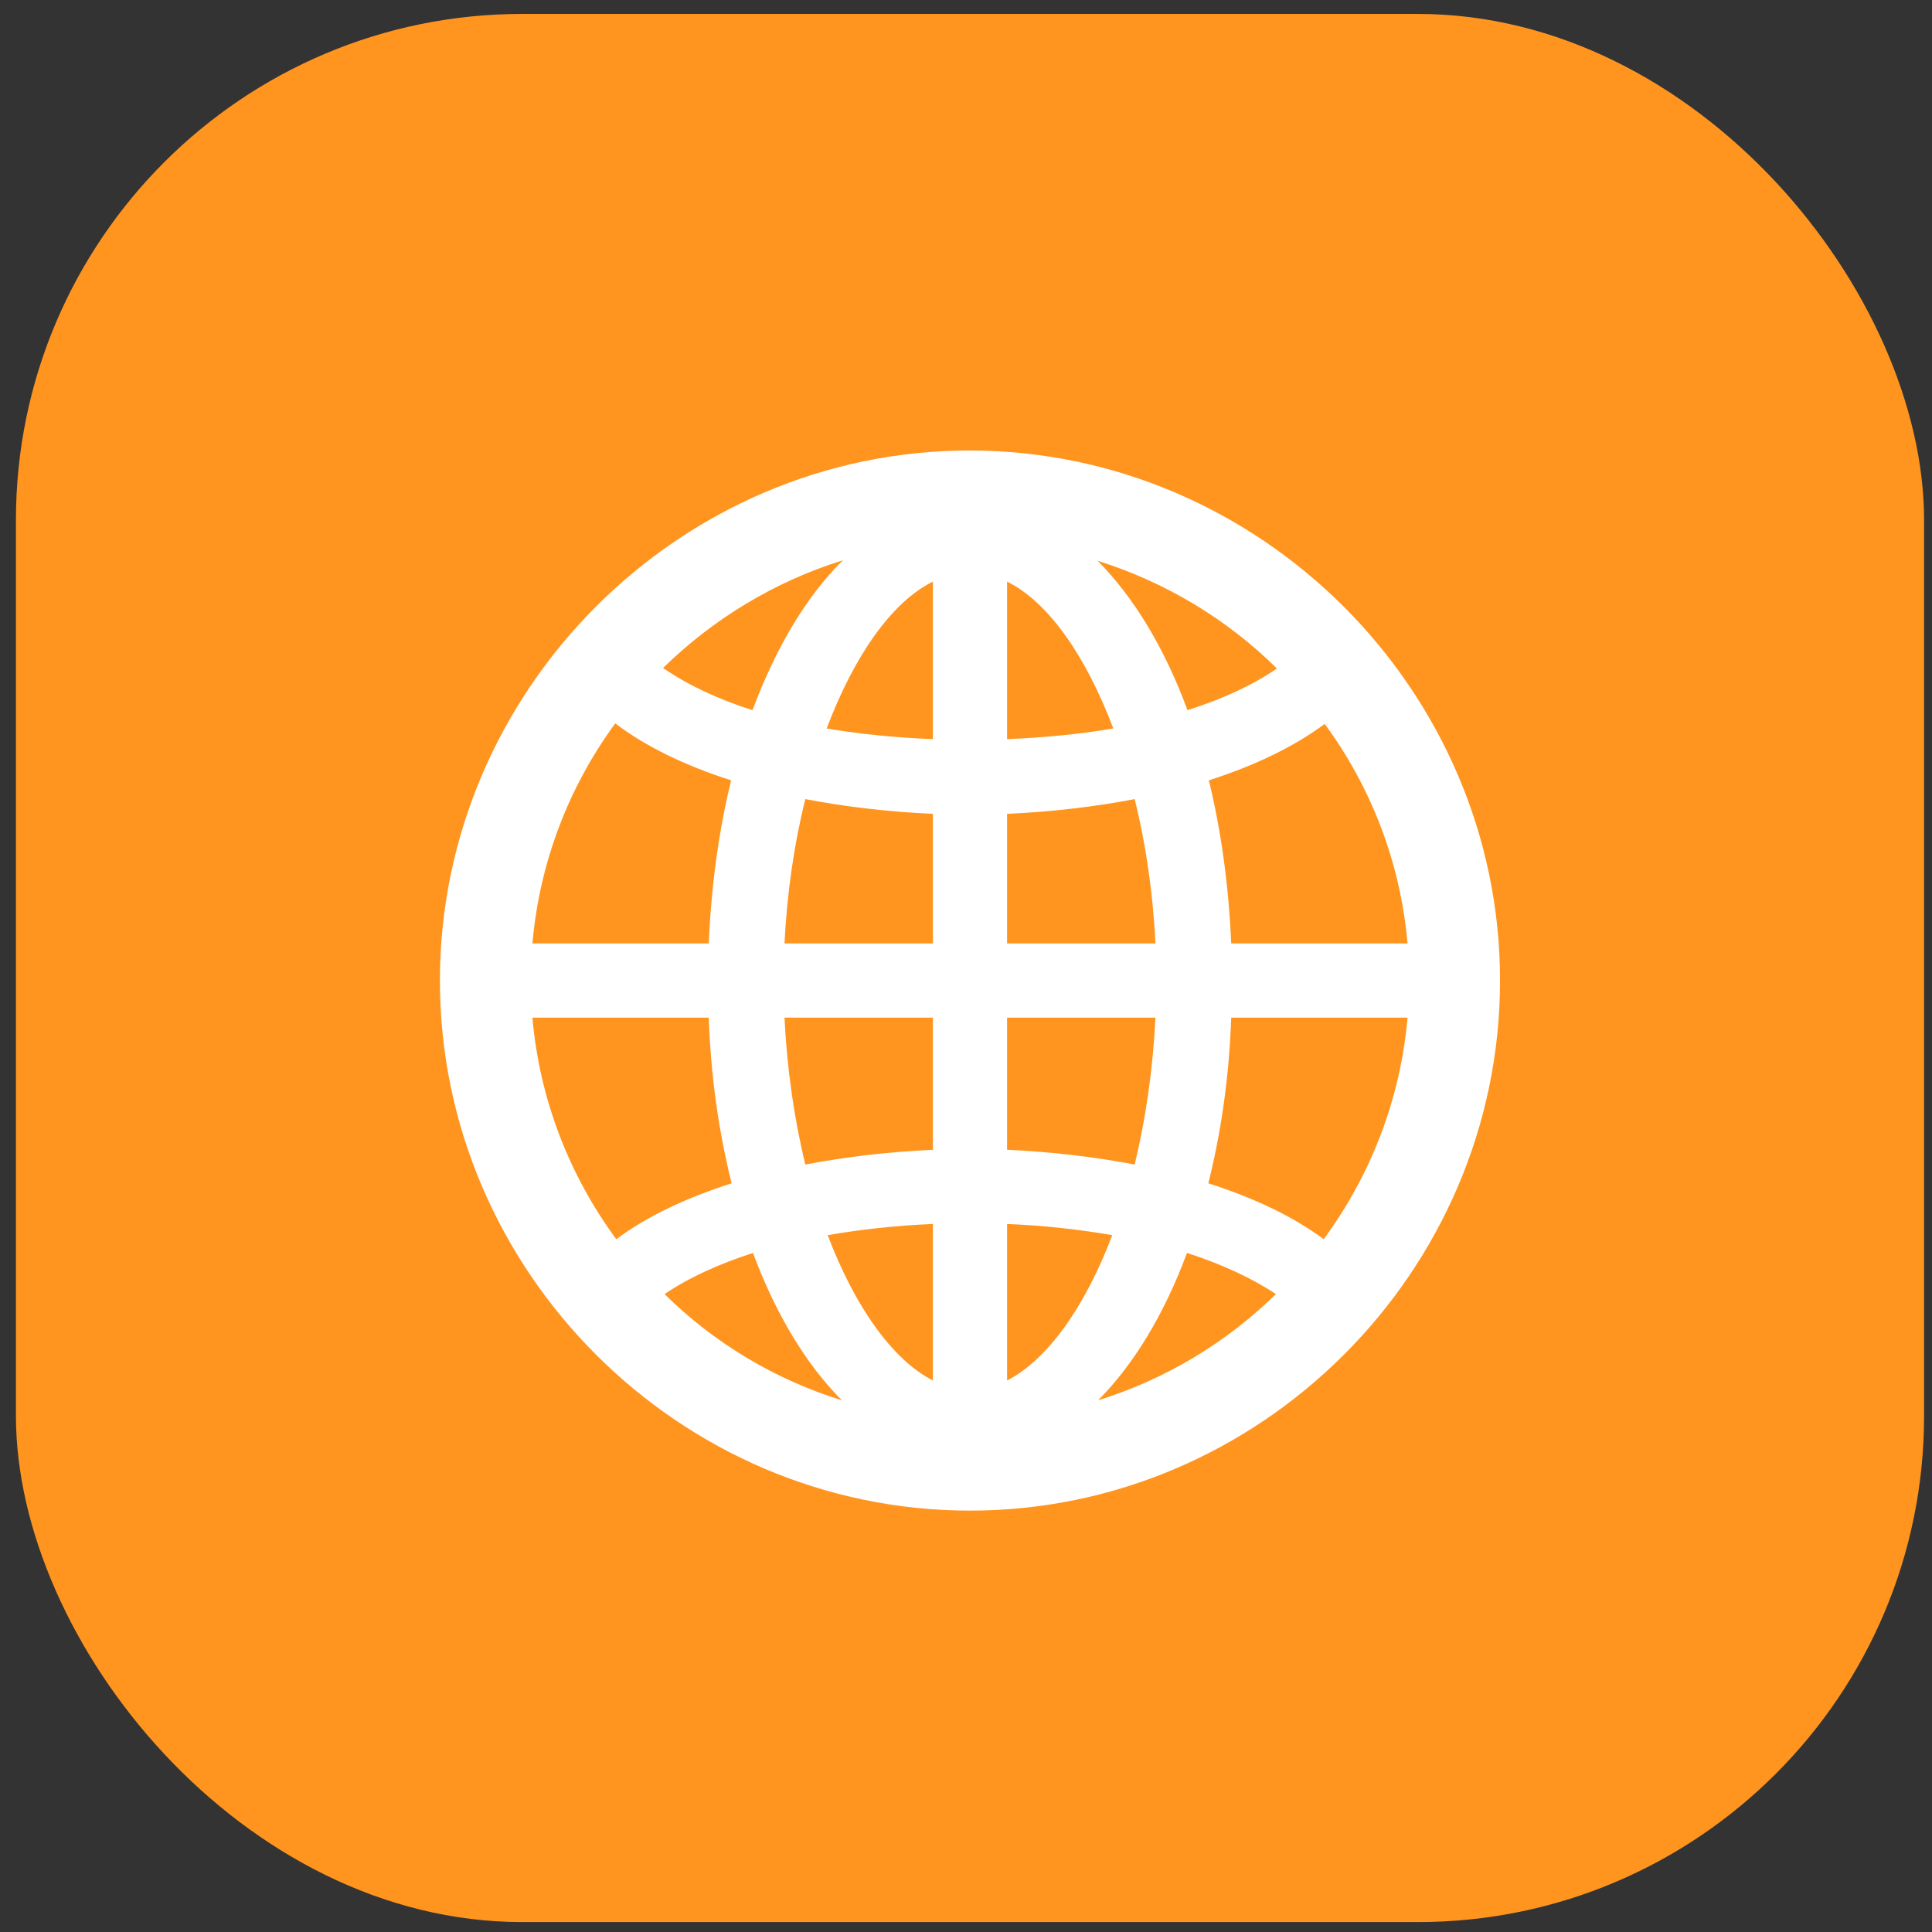
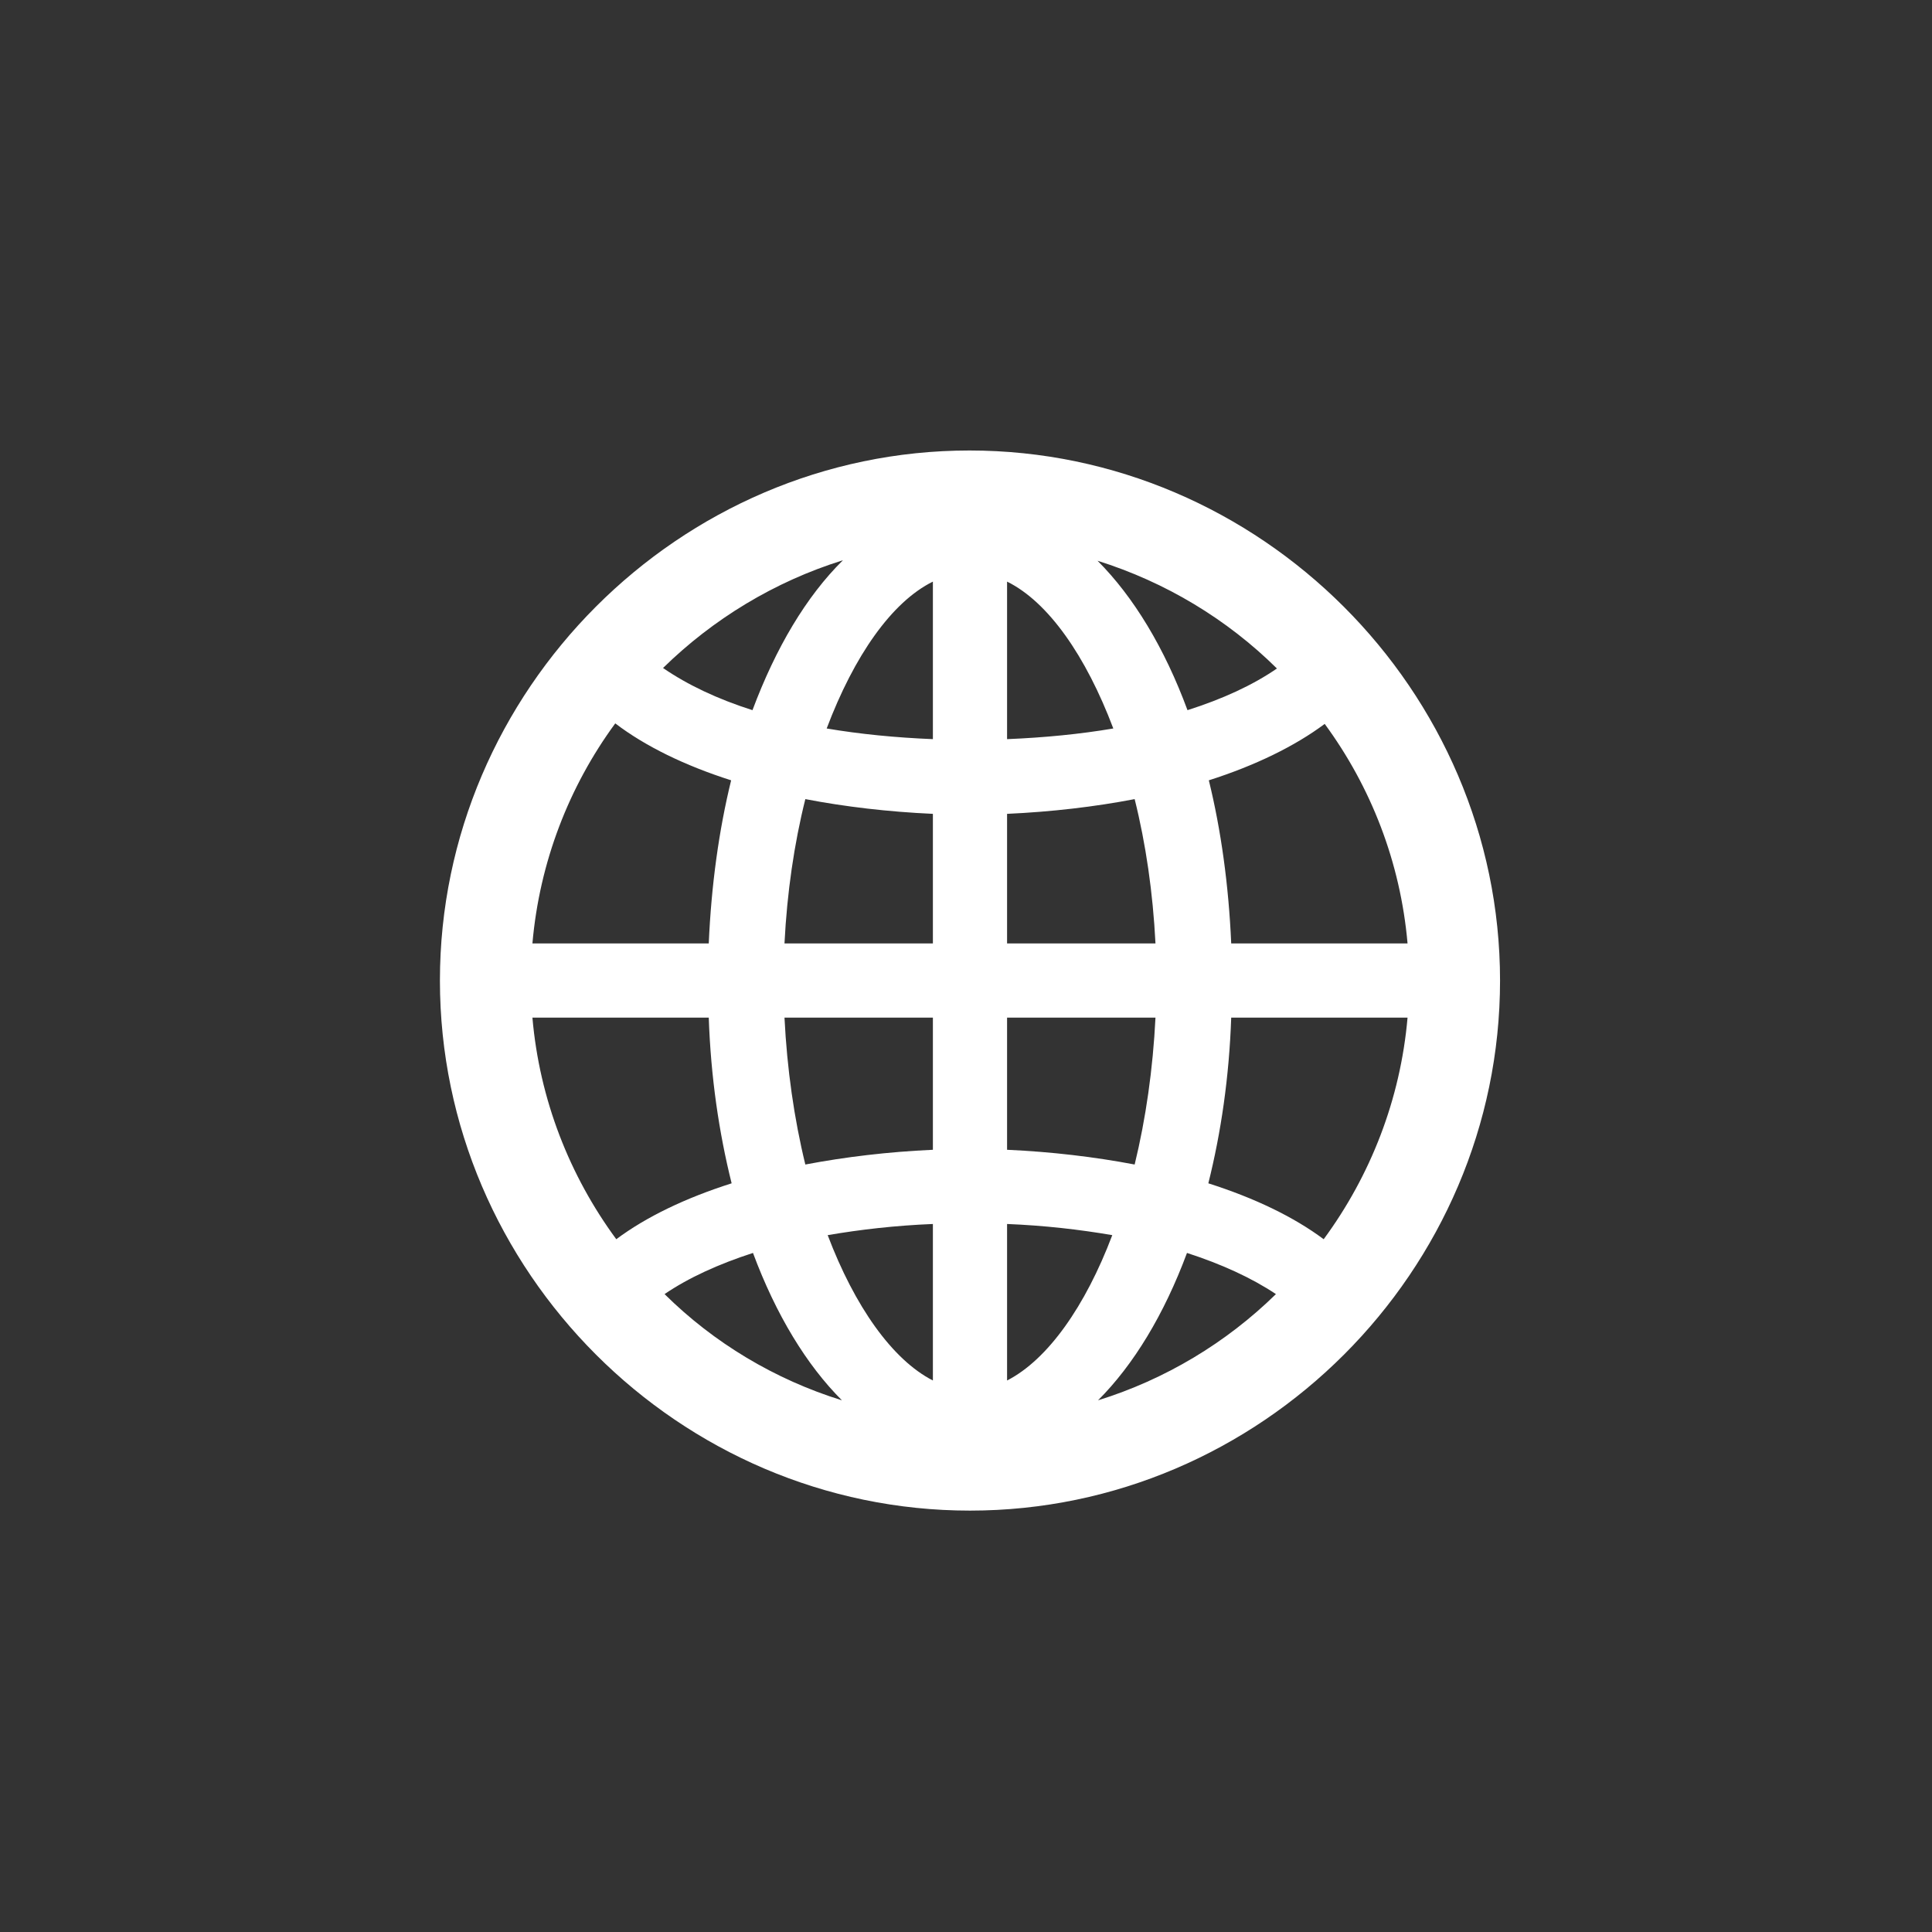
<svg xmlns="http://www.w3.org/2000/svg" width="81" height="81" viewBox="0 0 81 81" fill="none">
  <rect x="0" y="0" width="81" height="81" fill="#333333" stroke="none" />
-   <rect x="0.668" y="0.584" width="80" height="80" rx="21.225" fill="#FF951F" />
  <path d="M40.667 63.333C28.48 63.333 18.444 53.297 18.444 41.11C18.444 28.944 28.48 18.887 40.646 18.887C52.833 18.887 62.89 28.944 62.89 41.11C62.89 53.297 52.855 63.333 40.667 63.333ZM27.798 28.006C28.82 28.709 30.078 29.306 31.548 29.774C32.528 27.154 33.806 25.002 35.34 23.489C32.464 24.384 29.886 25.961 27.798 28.006ZM46.015 23.51C47.528 25.023 48.828 27.175 49.786 29.774C51.257 29.306 52.514 28.73 53.536 28.027C51.448 25.961 48.87 24.405 46.015 23.51ZM42.222 24.384V30.989C43.799 30.925 45.291 30.776 46.676 30.542C45.525 27.495 43.948 25.236 42.222 24.384ZM34.659 30.542C36.044 30.776 37.535 30.925 39.112 30.989V24.384C37.386 25.236 35.809 27.495 34.659 30.542ZM22.322 39.554H29.715C29.822 37.104 30.142 34.803 30.653 32.715C28.714 32.097 27.052 31.287 25.795 30.328C23.856 32.971 22.62 36.145 22.322 39.554ZM51.619 39.554H59.012C58.714 36.145 57.478 32.992 55.539 30.35C54.282 31.287 52.62 32.097 50.681 32.715C51.193 34.803 51.512 37.104 51.619 39.554ZM32.89 39.554H39.112V34.121C37.237 34.036 35.426 33.823 33.764 33.503C33.295 35.378 32.997 37.424 32.89 39.554ZM42.222 39.554H48.444C48.337 37.424 48.039 35.378 47.571 33.503C45.908 33.823 44.097 34.036 42.222 34.121V39.554ZM22.322 42.665C22.62 46.096 23.877 49.291 25.838 51.955C27.095 51.017 28.735 50.229 30.674 49.611C30.142 47.48 29.801 45.158 29.715 42.665H22.322ZM32.89 42.665C32.997 44.817 33.295 46.905 33.764 48.823C35.447 48.503 37.237 48.29 39.112 48.205V42.665H32.89ZM42.222 48.205C44.097 48.29 45.887 48.503 47.571 48.823C48.039 46.905 48.337 44.817 48.444 42.665H42.222V48.205ZM50.66 49.611C52.599 50.229 54.239 51.017 55.496 51.955C57.457 49.291 58.714 46.096 59.012 42.665H51.619C51.533 45.158 51.193 47.48 50.66 49.611ZM34.701 51.784C35.831 54.767 37.407 57.005 39.112 57.878V51.316C37.535 51.38 36.065 51.55 34.701 51.784ZM42.222 51.316V57.878C43.927 57.005 45.504 54.767 46.633 51.784C45.269 51.55 43.799 51.38 42.222 51.316ZM49.765 52.53C48.806 55.108 47.528 57.218 46.036 58.709C48.849 57.836 51.406 56.301 53.494 54.256C52.471 53.574 51.214 52.999 49.765 52.53ZM27.862 54.256C29.928 56.301 32.485 57.836 35.298 58.709C33.806 57.218 32.528 55.108 31.569 52.53C30.12 52.999 28.863 53.574 27.862 54.256Z" fill="white" />
</svg>